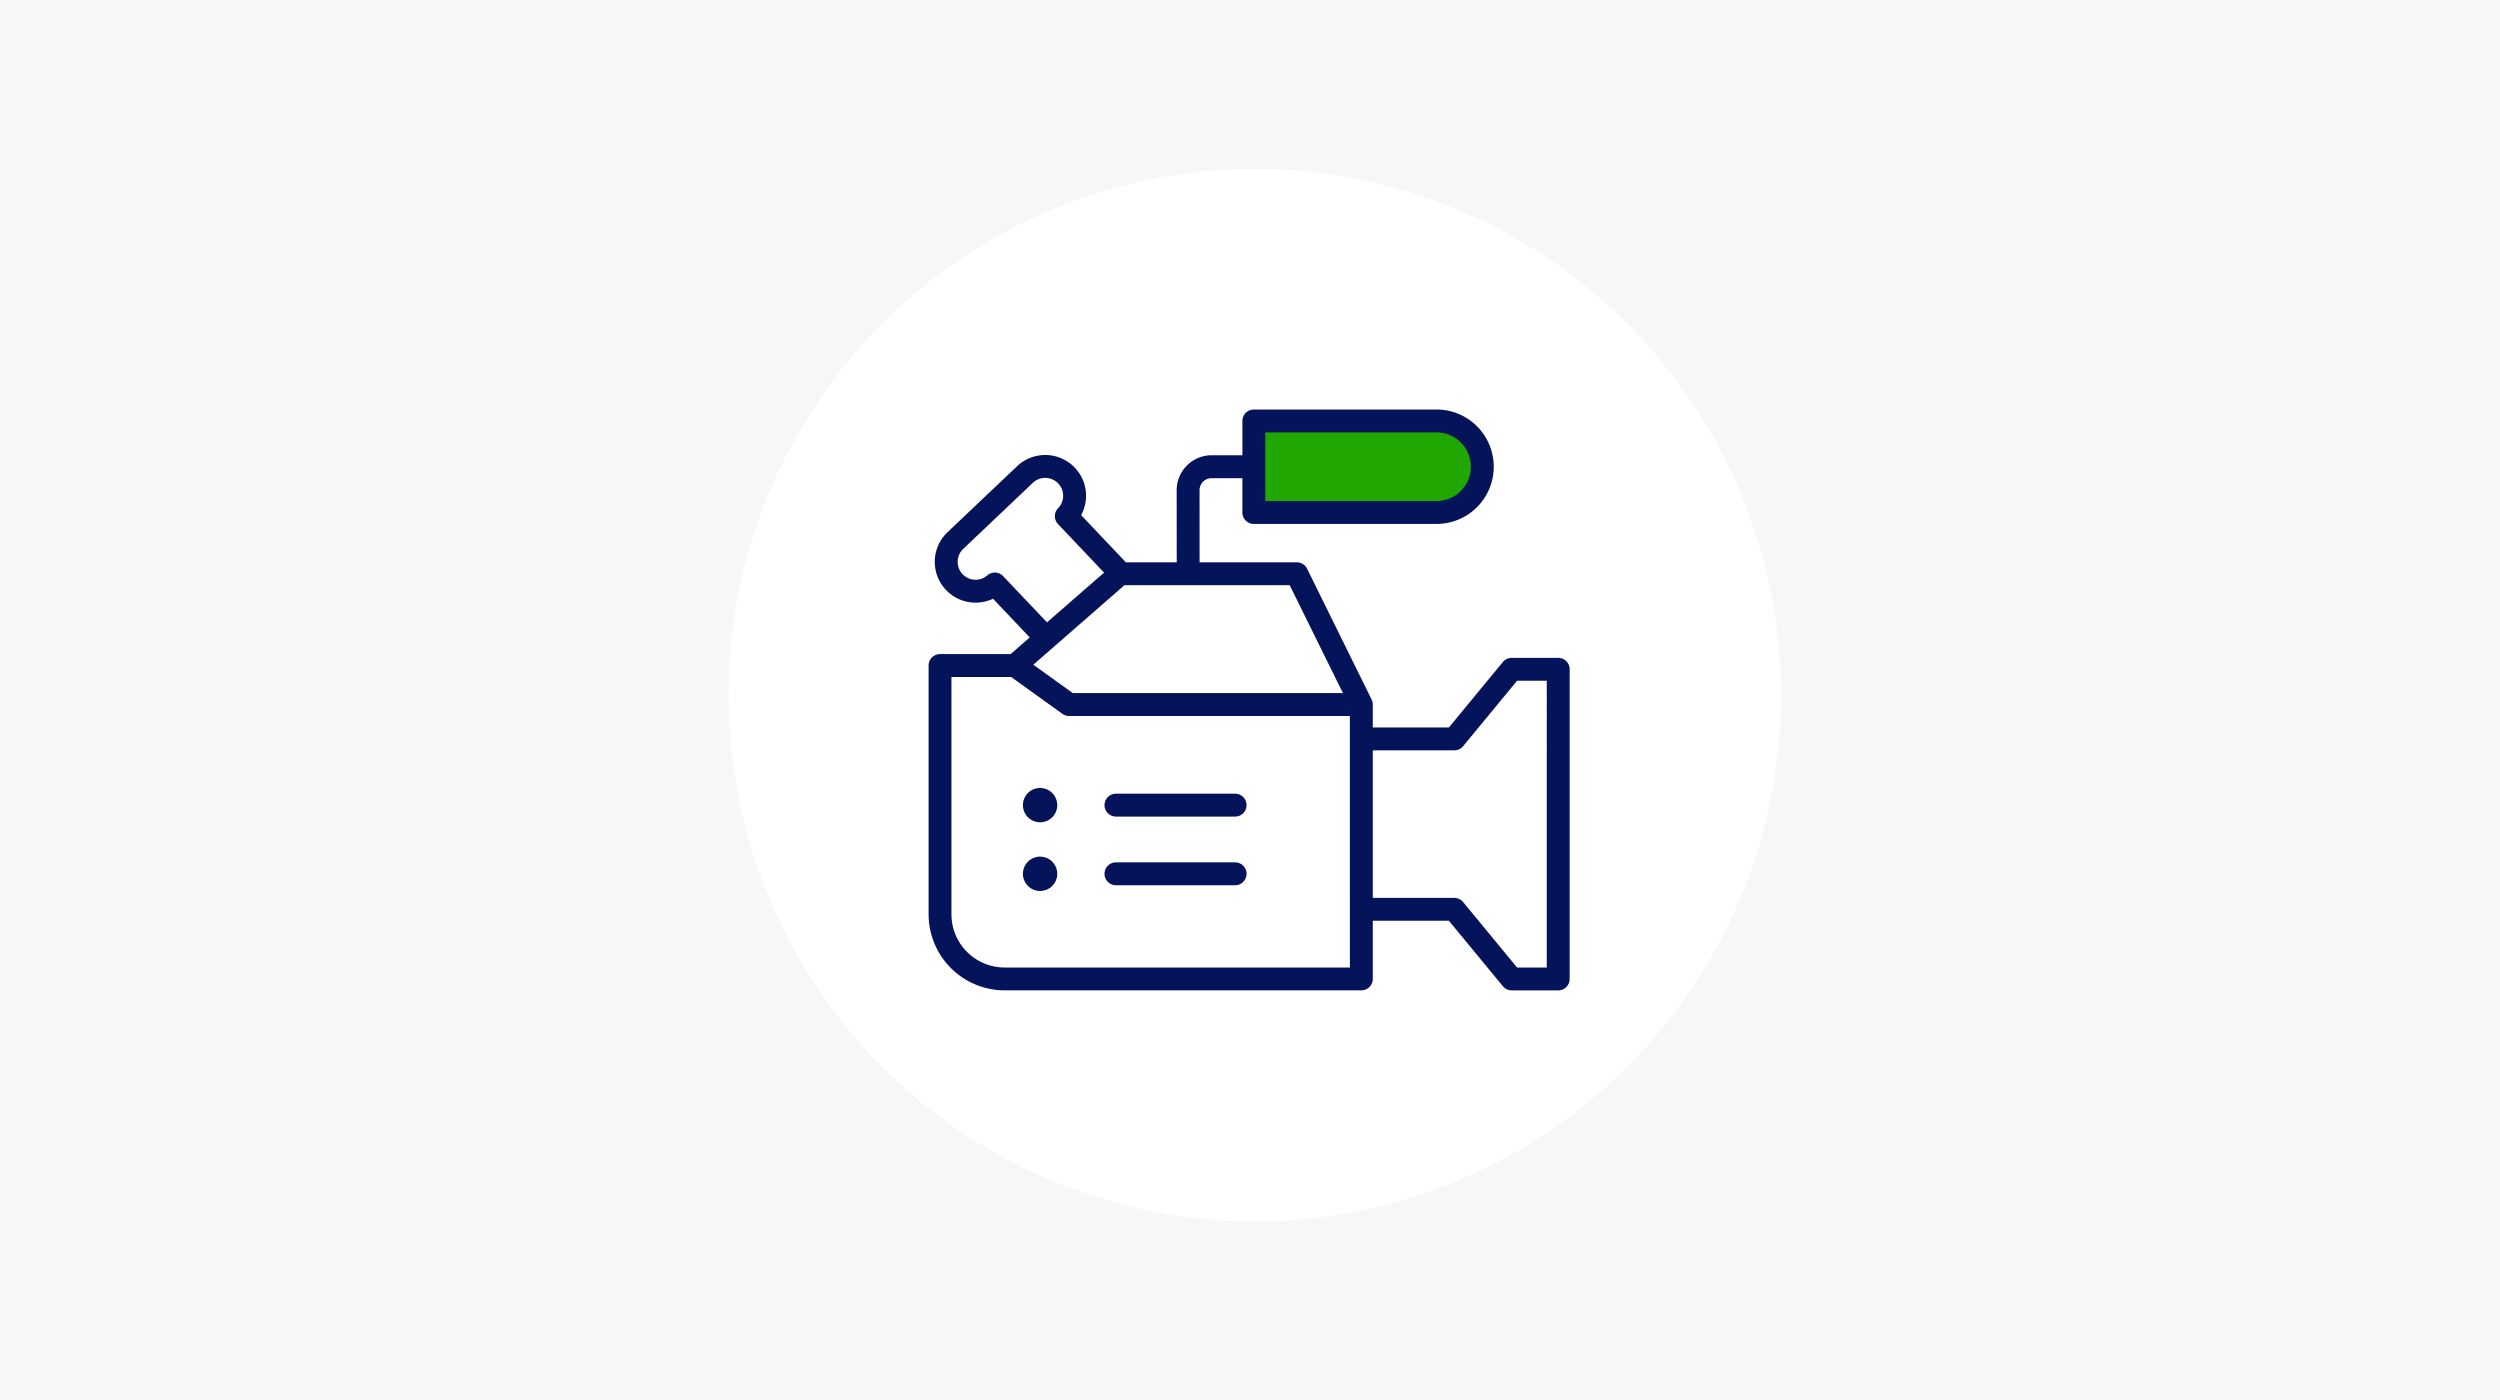
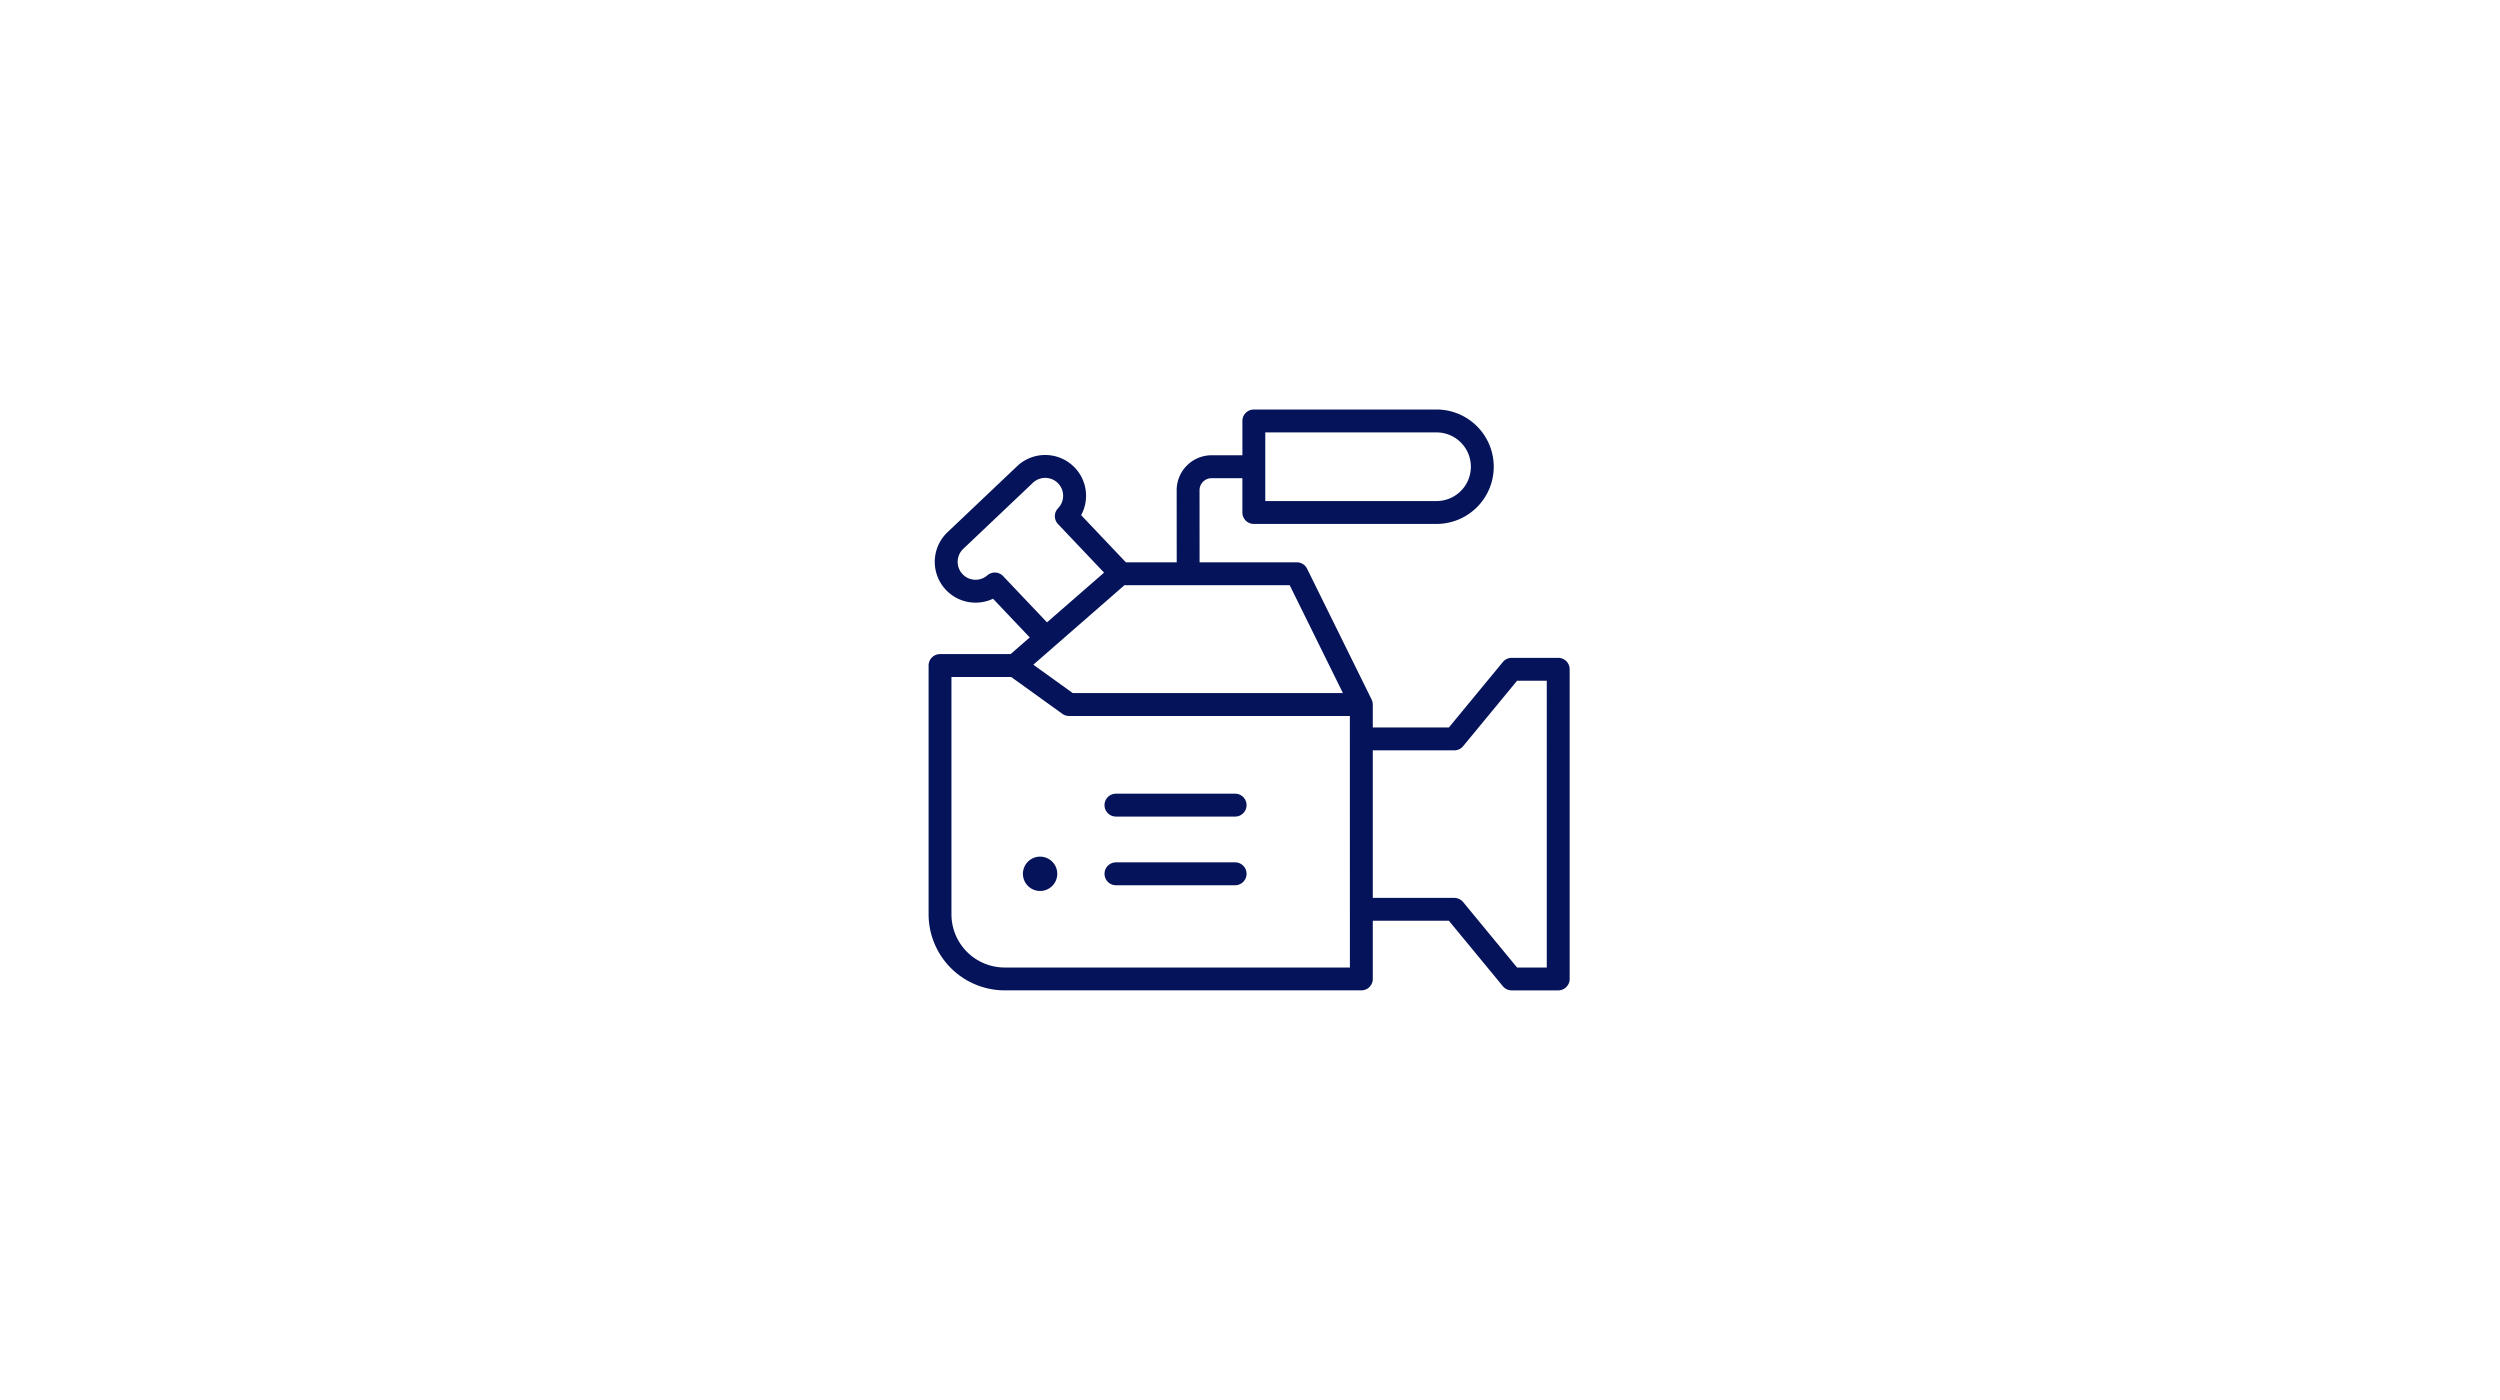
<svg xmlns="http://www.w3.org/2000/svg" width="524.999" height="293.999" viewBox="0 0 524.999 293.999">
  <g id="eqmediasuite_ico1" transform="translate(-2436 -1131.5)">
-     <rect id="img" width="524.999" height="293.999" transform="translate(2436 1131.5)" fill="#f7f7f7" />
-     <path id="パス_63919" data-name="パス 63919" d="M110.5,0A110.5,110.5,0,1,1,0,110.5,110.5,110.5,0,0,1,110.5,0Z" transform="translate(2589 1166.999)" fill="#fff" />
    <g id="グループ_12056" data-name="グループ 12056" transform="translate(2631.001 1217.501)">
-       <path id="パス_64896" data-name="パス 64896" d="M951.722,1264.159a3.605,3.605,0,1,0,3.6,3.606A3.61,3.61,0,0,0,951.722,1264.159Z" transform="translate(-928.299 -1184.689)" fill="#05135a" />
      <path id="パス_64897" data-name="パス 64897" d="M951.722,1280.085a3.605,3.605,0,1,0,3.6,3.6A3.609,3.609,0,0,0,951.722,1280.085Z" transform="translate(-928.299 -1186.193)" fill="#05135a" />
      <path id="パス_64898" data-name="パス 64898" d="M994.458,1265.486h-25.02a2.4,2.4,0,1,0,0,4.808h25.02a2.4,2.4,0,0,0,0-4.808Z" transform="translate(-930.086 -1184.814)" fill="#05135a" />
      <path id="パス_64899" data-name="パス 64899" d="M994.458,1281.412h-25.02a2.4,2.4,0,1,0,0,4.807h25.02a2.4,2.4,0,1,0,0-4.807Z" transform="translate(-930.086 -1186.318)" fill="#05135a" />
      <g id="グループ_12056-2" data-name="グループ 12056" transform="translate(0 -0.001)">
-         <rect id="長方形_27179" data-name="長方形 27179" width="47.763" height="19.595" rx="4" transform="translate(67.271 2.458)" fill="#20a800" />
        <path id="パス_64895" data-name="パス 64895" d="M1058.458,1228.551h-9.773a2.4,2.4,0,0,0-1.855.874l-11.332,13.745h-15.981v-4.815a2.382,2.382,0,0,0-.255-1.056l.006-.007-13.549-27.46a2.4,2.4,0,0,0-2.155-1.34h-20.42l-.009-15.141a2.534,2.534,0,0,1,2.531-2.531h6.466v7.207a2.4,2.4,0,0,0,2.4,2.4h38.372a12.013,12.013,0,1,0,0-24.026H994.536a2.4,2.4,0,0,0-2.4,2.4v7.206h-6.466a7.346,7.346,0,0,0-7.338,7.339l.009,15.14H967.665l-9.394-9.9a8.544,8.544,0,0,0-1.324-9.966h0a8.582,8.582,0,0,0-12.118-.32l-14.624,13.873a8.57,8.57,0,0,0,9.564,13.964l7.709,8.126-4.017,3.5H928.637a2.4,2.4,0,0,0-2.4,2.4v52.242a15.99,15.99,0,0,0,15.972,15.972h74.909a2.4,2.4,0,0,0,2.4-2.4v-12.216H1035.5l11.332,13.745a2.4,2.4,0,0,0,1.855.875h9.773a2.4,2.4,0,0,0,2.4-2.4v-65.029A2.4,2.4,0,0,0,1058.458,1228.551ZM996.94,1181.21h35.968a7.206,7.206,0,0,1,0,14.412H996.94Zm16.307,54.741H956.513l-8.285-5.96,19.137-16.693h34.706Zm-71.357-24.562a2.4,2.4,0,0,0-3.323-.159,3.76,3.76,0,0,1-5.053-5.567l14.624-13.873a3.768,3.768,0,0,1,5.321.14h0a3.751,3.751,0,0,1-.03,5.2,2.4,2.4,0,0,0-.015,3.325l9.672,10.2L951.1,1221.1Zm72.82,82.191H942.2a11.178,11.178,0,0,1-11.164-11.165v-49.838h12.548l10.745,7.729a2.41,2.41,0,0,0,1.4.452h58.972Zm41.344,0h-6.235l-11.331-13.745a2.408,2.408,0,0,0-1.855-.875h-17.115v-30.983h17.115a2.408,2.408,0,0,0,1.855-.875l11.331-13.745h6.235Z" transform="translate(-926.233 -1176.403)" fill="#05135a" />
      </g>
    </g>
  </g>
</svg>